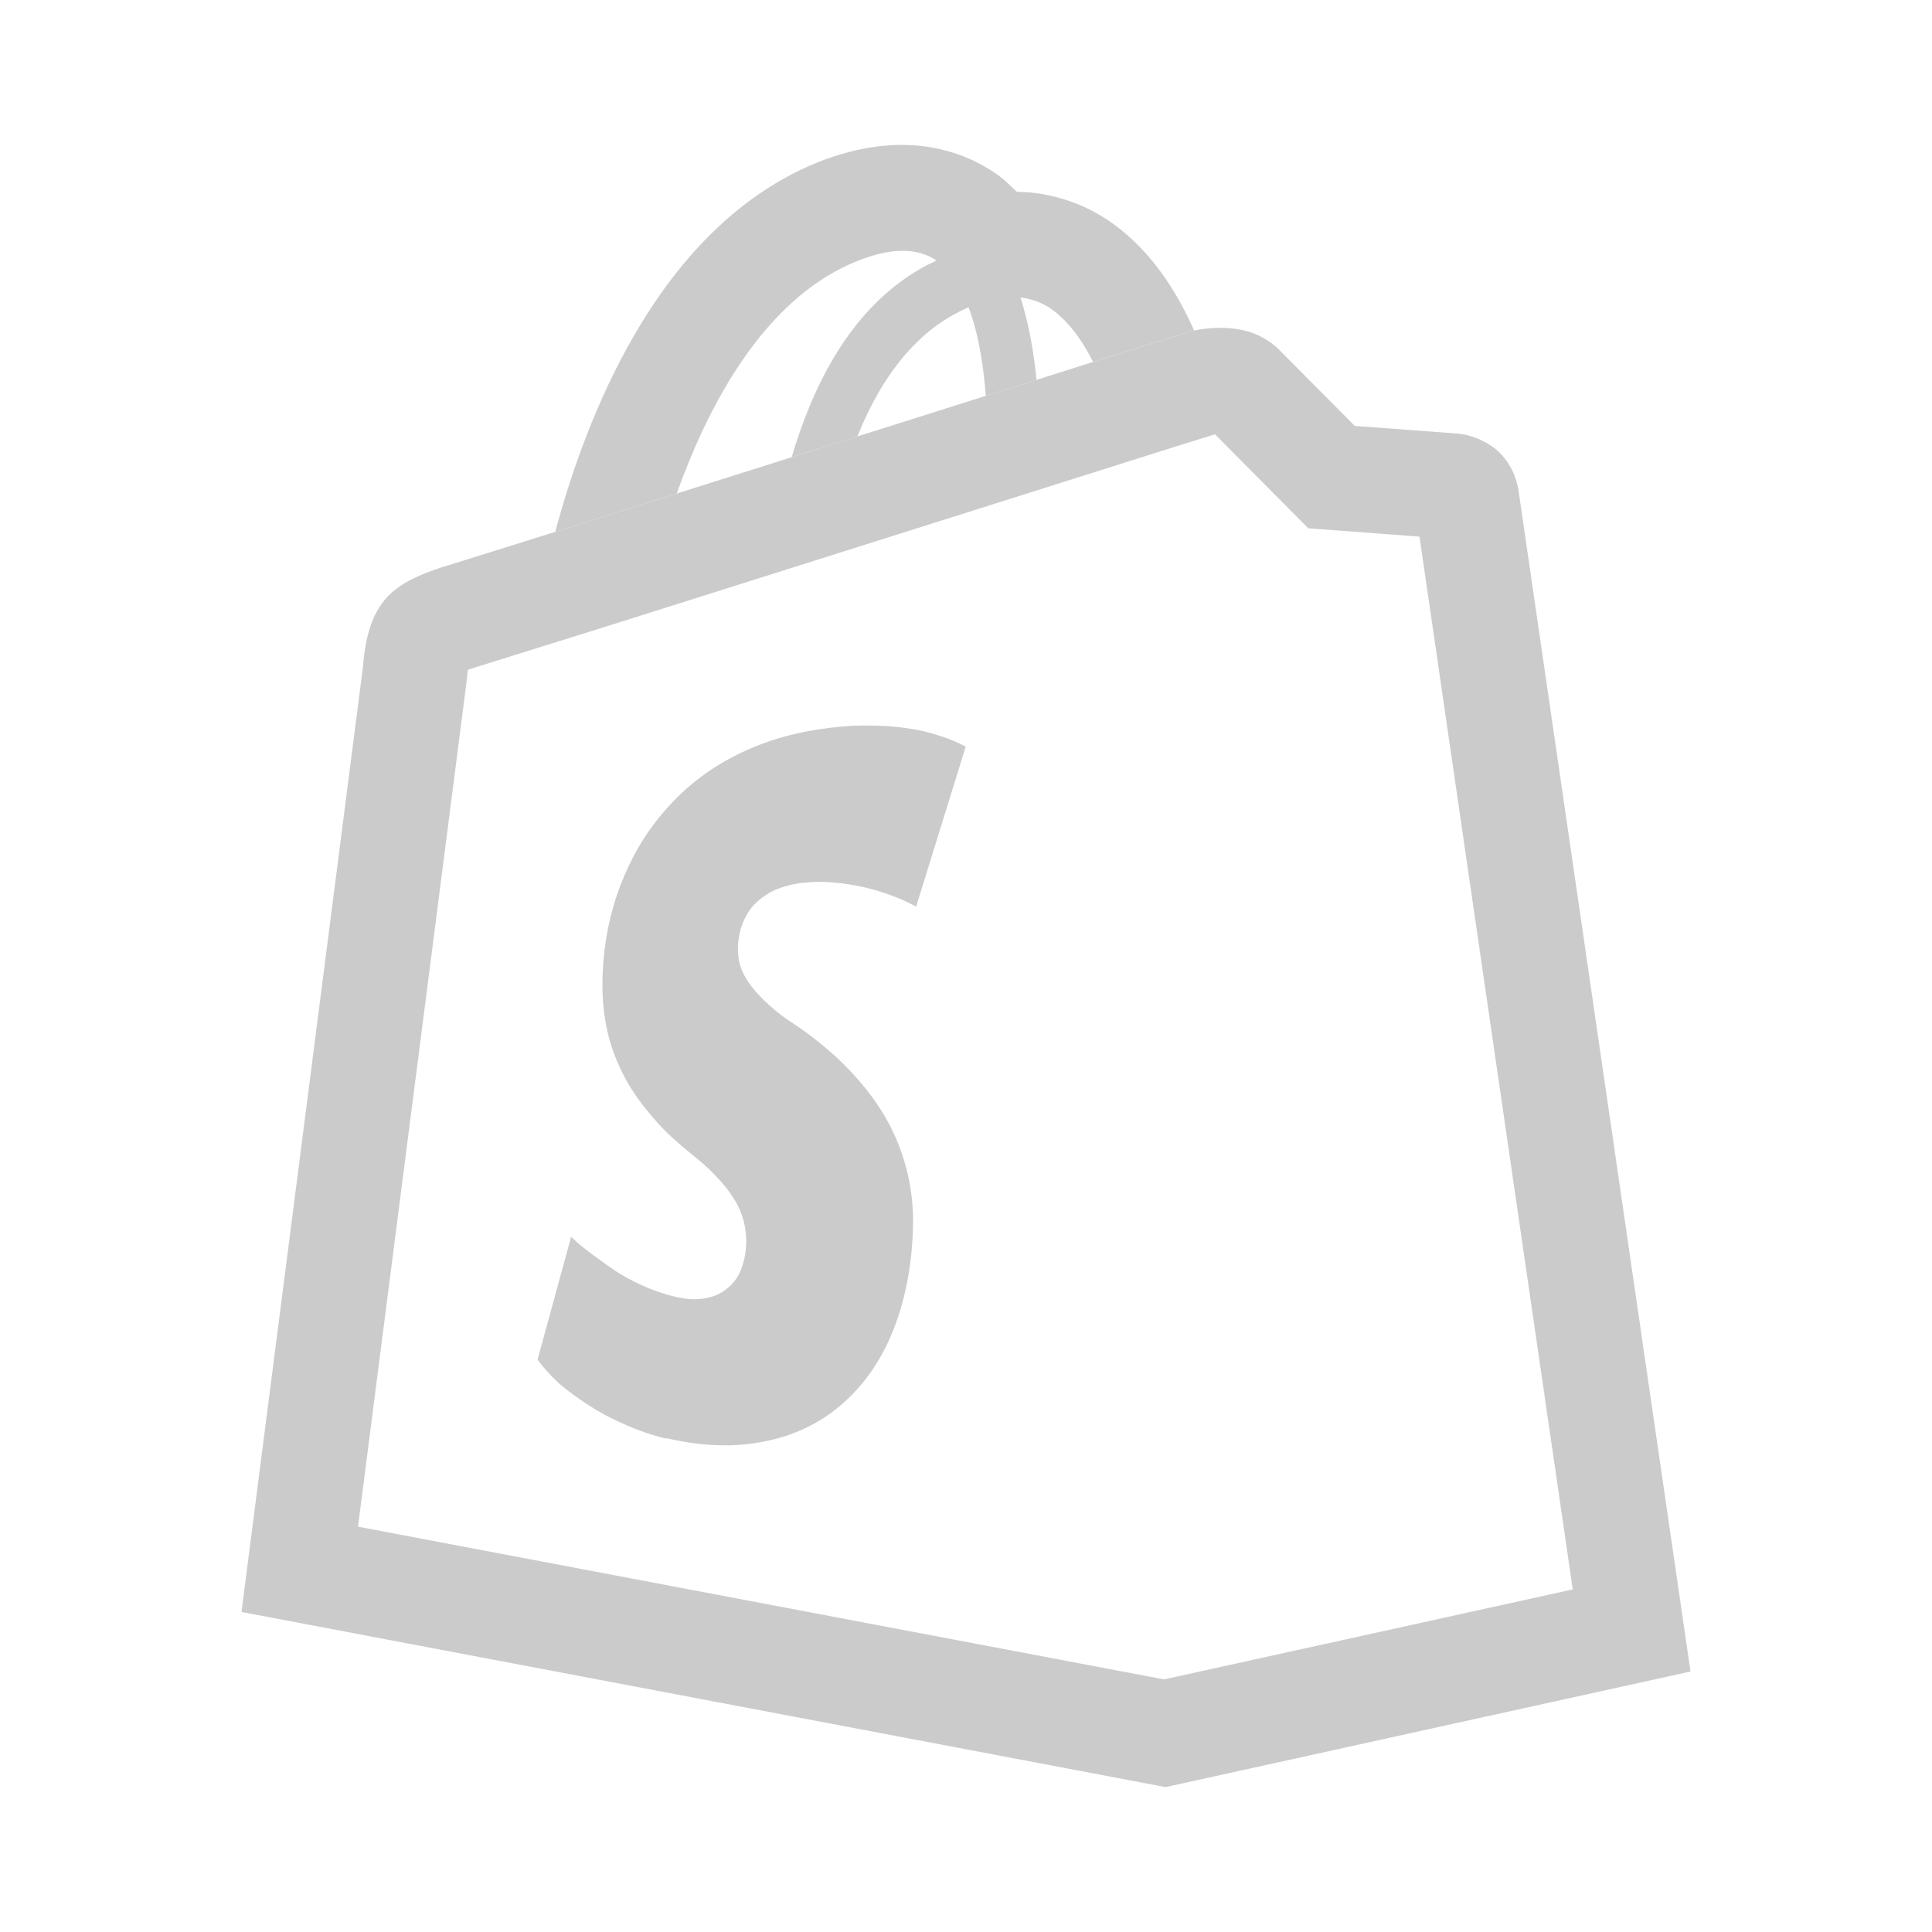
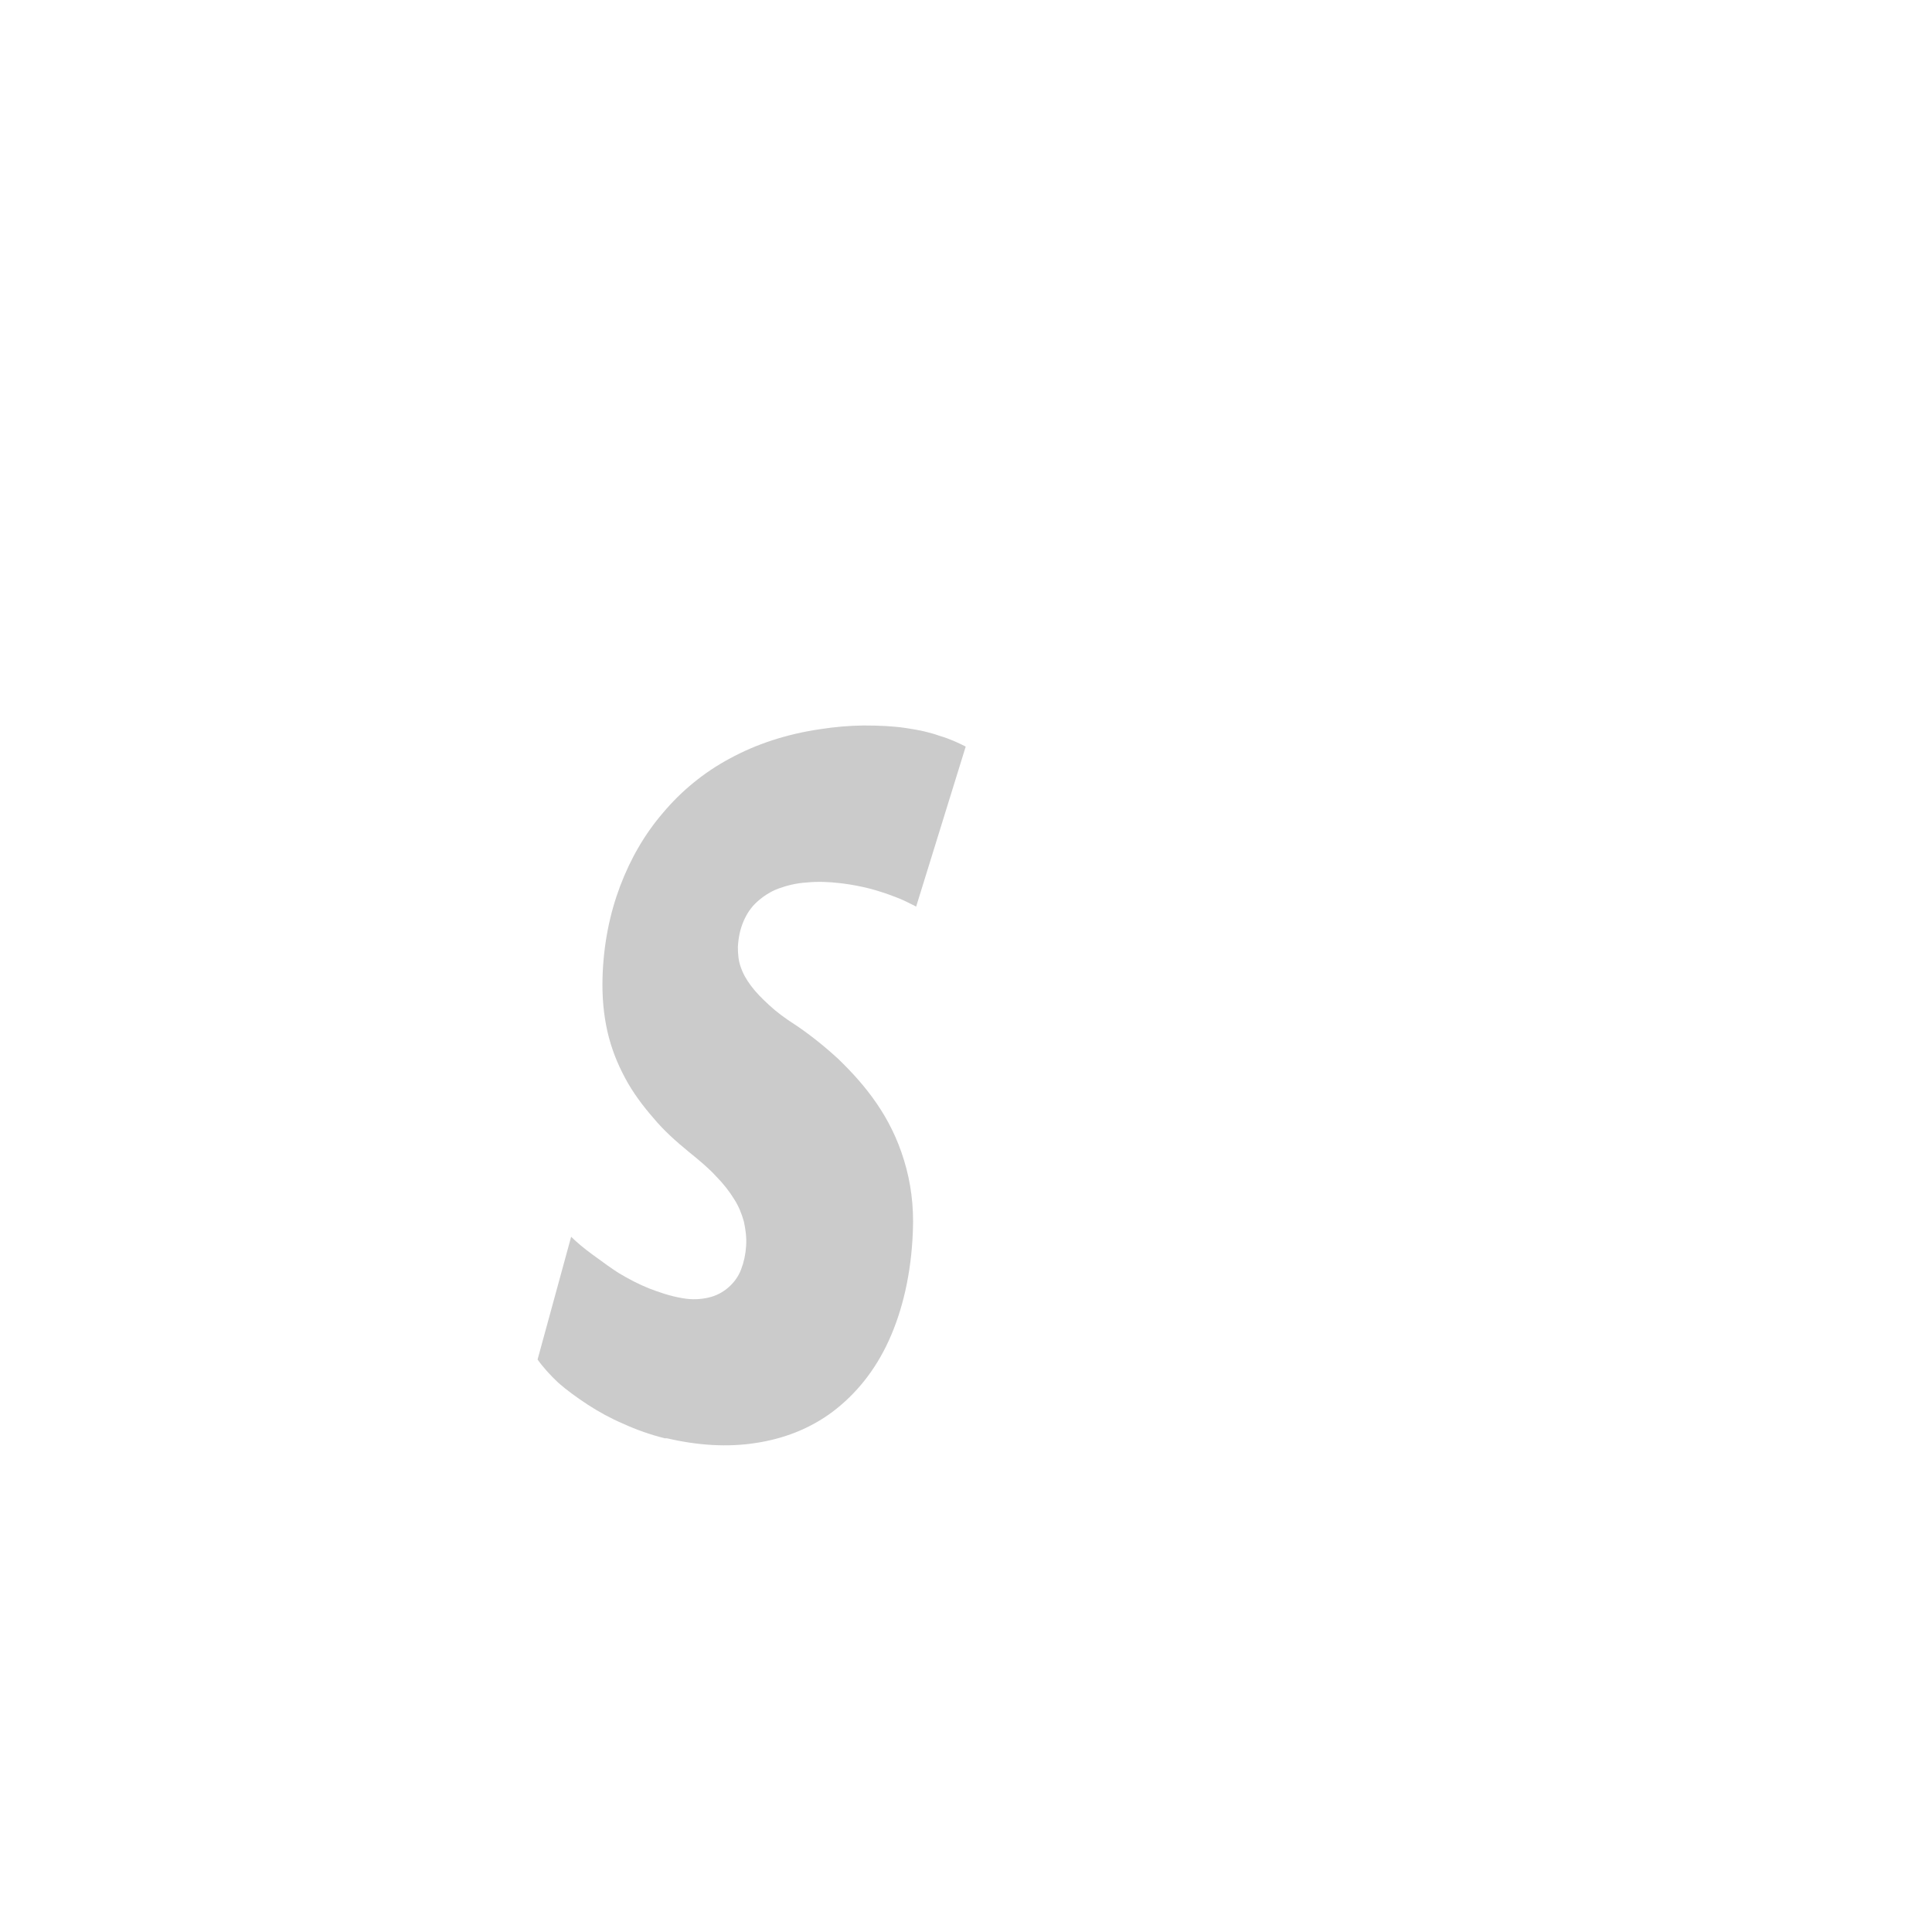
<svg xmlns="http://www.w3.org/2000/svg" width="40" height="40" viewBox="0 0 40 40" fill="none">
  <g opacity="0.5">
-     <path d="M23.067 4.649C23.853 5.223 24.374 6.055 24.723 6.843C24.711 6.846 24.698 6.849 24.687 6.852L24.66 6.859L23.677 7.163L22.631 7.494C22.583 7.399 22.534 7.308 22.482 7.221C22.332 6.968 22.166 6.748 21.98 6.574C21.92 6.516 21.857 6.464 21.792 6.417C21.77 6.401 21.749 6.386 21.727 6.371L21.725 6.37C21.621 6.302 21.511 6.252 21.396 6.216C21.309 6.189 21.22 6.171 21.128 6.161L21.138 6.193C21.173 6.303 21.205 6.417 21.235 6.536C21.256 6.618 21.276 6.701 21.294 6.787C21.312 6.867 21.328 6.948 21.343 7.03L21.346 7.043C21.393 7.301 21.431 7.575 21.46 7.864L20.41 8.196C20.389 7.916 20.357 7.638 20.312 7.37C20.261 7.061 20.192 6.765 20.101 6.497C20.085 6.452 20.069 6.407 20.053 6.363C19.989 6.39 19.927 6.419 19.867 6.449C19.708 6.529 19.558 6.62 19.416 6.721C19.309 6.798 19.206 6.881 19.108 6.969C18.967 7.095 18.835 7.232 18.712 7.378L18.709 7.381C18.632 7.472 18.559 7.566 18.488 7.664C18.394 7.794 18.306 7.93 18.222 8.071C18.042 8.375 17.886 8.7 17.752 9.036L16.391 9.466C16.495 9.11 16.618 8.756 16.762 8.41C16.795 8.329 16.83 8.25 16.866 8.17C17.191 7.45 17.614 6.779 18.166 6.241L18.168 6.239C18.43 5.984 18.72 5.76 19.041 5.573C19.149 5.511 19.26 5.453 19.375 5.4L19.389 5.393C19.314 5.343 19.234 5.302 19.149 5.271C19.119 5.26 19.089 5.25 19.059 5.241C18.727 5.148 18.328 5.188 17.849 5.366C17.712 5.417 17.579 5.474 17.449 5.539C16.407 6.057 15.605 7.002 14.994 8.057C14.835 8.33 14.689 8.612 14.555 8.895C14.345 9.339 14.165 9.787 14.011 10.218L12.084 10.827L12.081 10.828L11.498 11.011C11.506 10.972 11.516 10.933 11.526 10.894C11.827 9.805 12.328 8.321 13.131 6.94C13.991 5.456 15.251 3.99 17.072 3.305L17.084 3.301C17.96 2.982 18.842 2.9 19.647 3.136C19.961 3.225 20.275 3.365 20.581 3.568C20.708 3.652 20.824 3.749 20.929 3.856C20.971 3.893 21.012 3.931 21.051 3.97C21.07 3.972 21.09 3.973 21.109 3.975C21.195 3.974 21.282 3.979 21.369 3.989C21.938 4.053 22.53 4.254 23.067 4.649Z" fill="#979797" />
    <path d="M15.391 19.081C15.459 18.919 15.551 18.782 15.676 18.67C15.801 18.558 15.949 18.458 16.12 18.396C16.291 18.334 16.485 18.284 16.701 18.271C16.941 18.247 17.168 18.259 17.385 18.284C17.408 18.287 17.43 18.289 17.453 18.292C17.645 18.317 17.827 18.352 18 18.396C18.194 18.446 18.376 18.508 18.535 18.57C18.675 18.621 18.792 18.68 18.898 18.734C18.922 18.746 18.945 18.758 18.968 18.77L19.994 15.457C19.846 15.382 19.663 15.295 19.447 15.233C19.255 15.163 19.034 15.115 18.792 15.079L18.741 15.071C18.49 15.034 18.205 15.021 17.909 15.021L17.859 15.021C17.587 15.024 17.287 15.049 16.986 15.096C16.291 15.196 15.653 15.407 15.106 15.706C14.571 15.993 14.104 16.379 13.728 16.827C13.352 17.263 13.056 17.773 12.839 18.346C12.623 18.919 12.497 19.542 12.475 20.227C12.463 20.637 12.497 21.011 12.577 21.36C12.657 21.709 12.782 22.02 12.942 22.319C13.101 22.618 13.306 22.892 13.523 23.141C13.739 23.402 13.99 23.626 14.263 23.85C14.48 24.025 14.673 24.187 14.821 24.349C14.981 24.511 15.095 24.66 15.197 24.822C15.3 24.984 15.357 25.133 15.402 25.295C15.437 25.457 15.459 25.619 15.448 25.793C15.437 25.968 15.402 26.129 15.345 26.279C15.289 26.428 15.197 26.553 15.084 26.652C14.97 26.752 14.833 26.827 14.673 26.864C14.514 26.901 14.332 26.914 14.127 26.877C14.001 26.856 13.876 26.824 13.75 26.785C13.648 26.753 13.545 26.716 13.443 26.677C13.226 26.59 13.01 26.478 12.805 26.354C12.643 26.25 12.489 26.137 12.344 26.03L12.258 25.968C12.087 25.843 11.939 25.718 11.825 25.606L11.13 28.147C11.244 28.309 11.392 28.471 11.563 28.632C11.734 28.782 11.939 28.931 12.167 29.081C12.395 29.23 12.645 29.367 12.908 29.479C13.181 29.604 13.466 29.703 13.762 29.778H13.807C14.445 29.927 15.061 29.965 15.63 29.878C16.223 29.791 16.77 29.579 17.237 29.23C17.715 28.869 18.114 28.383 18.399 27.761C18.684 27.138 18.866 26.378 18.9 25.494C18.923 24.959 18.855 24.473 18.718 24.025C18.581 23.576 18.387 23.19 18.148 22.842C17.909 22.493 17.635 22.194 17.351 21.92C17.066 21.659 16.77 21.422 16.473 21.223C16.257 21.086 16.075 20.949 15.927 20.812C15.778 20.675 15.653 20.55 15.551 20.413C15.448 20.276 15.38 20.152 15.334 20.015C15.289 19.89 15.277 19.753 15.277 19.604C15.289 19.405 15.323 19.243 15.391 19.081Z" fill="#979797" />
-     <path fill-rule="evenodd" clip-rule="evenodd" d="M25.656 6.821C25.957 6.871 26.203 7.004 26.388 7.154L26.433 7.191L28.049 8.818L30.208 8.979L30.244 8.985L30.246 8.985L30.248 8.985L30.252 8.986L30.261 8.987L30.28 8.991C30.294 8.993 30.31 8.996 30.328 9C30.364 9.007 30.409 9.018 30.46 9.034C30.546 9.06 30.679 9.108 30.822 9.198C31.185 9.415 31.321 9.76 31.352 9.837L31.353 9.839C31.382 9.914 31.401 9.979 31.412 10.024C31.419 10.048 31.423 10.069 31.427 10.086L31.432 10.109L31.434 10.119L31.434 10.124L31.435 10.126L31.435 10.127L31.438 10.146L35 34.607L24.132 37L5 33.374L7.517 13.787C7.518 13.764 7.521 13.734 7.524 13.699C7.531 13.623 7.543 13.518 7.563 13.399C7.582 13.285 7.613 13.137 7.663 12.985C7.705 12.855 7.79 12.633 7.959 12.428C8.144 12.201 8.378 12.072 8.476 12.019C8.614 11.946 8.756 11.886 8.869 11.843C8.986 11.798 9.094 11.762 9.171 11.737C9.211 11.725 9.244 11.715 9.267 11.707L9.295 11.7L12.082 10.828L12.085 10.827L23.678 7.163L24.661 6.859L24.688 6.852C24.799 6.824 24.948 6.804 25.083 6.794C25.215 6.785 25.429 6.779 25.656 6.821ZM9.898 13.799L9.884 13.803C9.871 13.807 9.851 13.813 9.826 13.821C9.786 13.834 9.736 13.85 9.684 13.869L9.681 13.901C9.68 13.919 9.679 13.933 9.678 13.941L9.678 13.947L9.676 13.988L7.412 31.608L24.1 34.77L32.562 32.907L29.389 11.11L27.087 10.938L25.155 8.992L24.32 9.251L24.315 9.253L12.727 12.915L9.912 13.795L9.9 13.798L9.898 13.799ZM9.719 13.673C9.722 13.664 9.722 13.666 9.718 13.676L9.719 13.673Z" fill="#979797" />
  </g>
</svg>